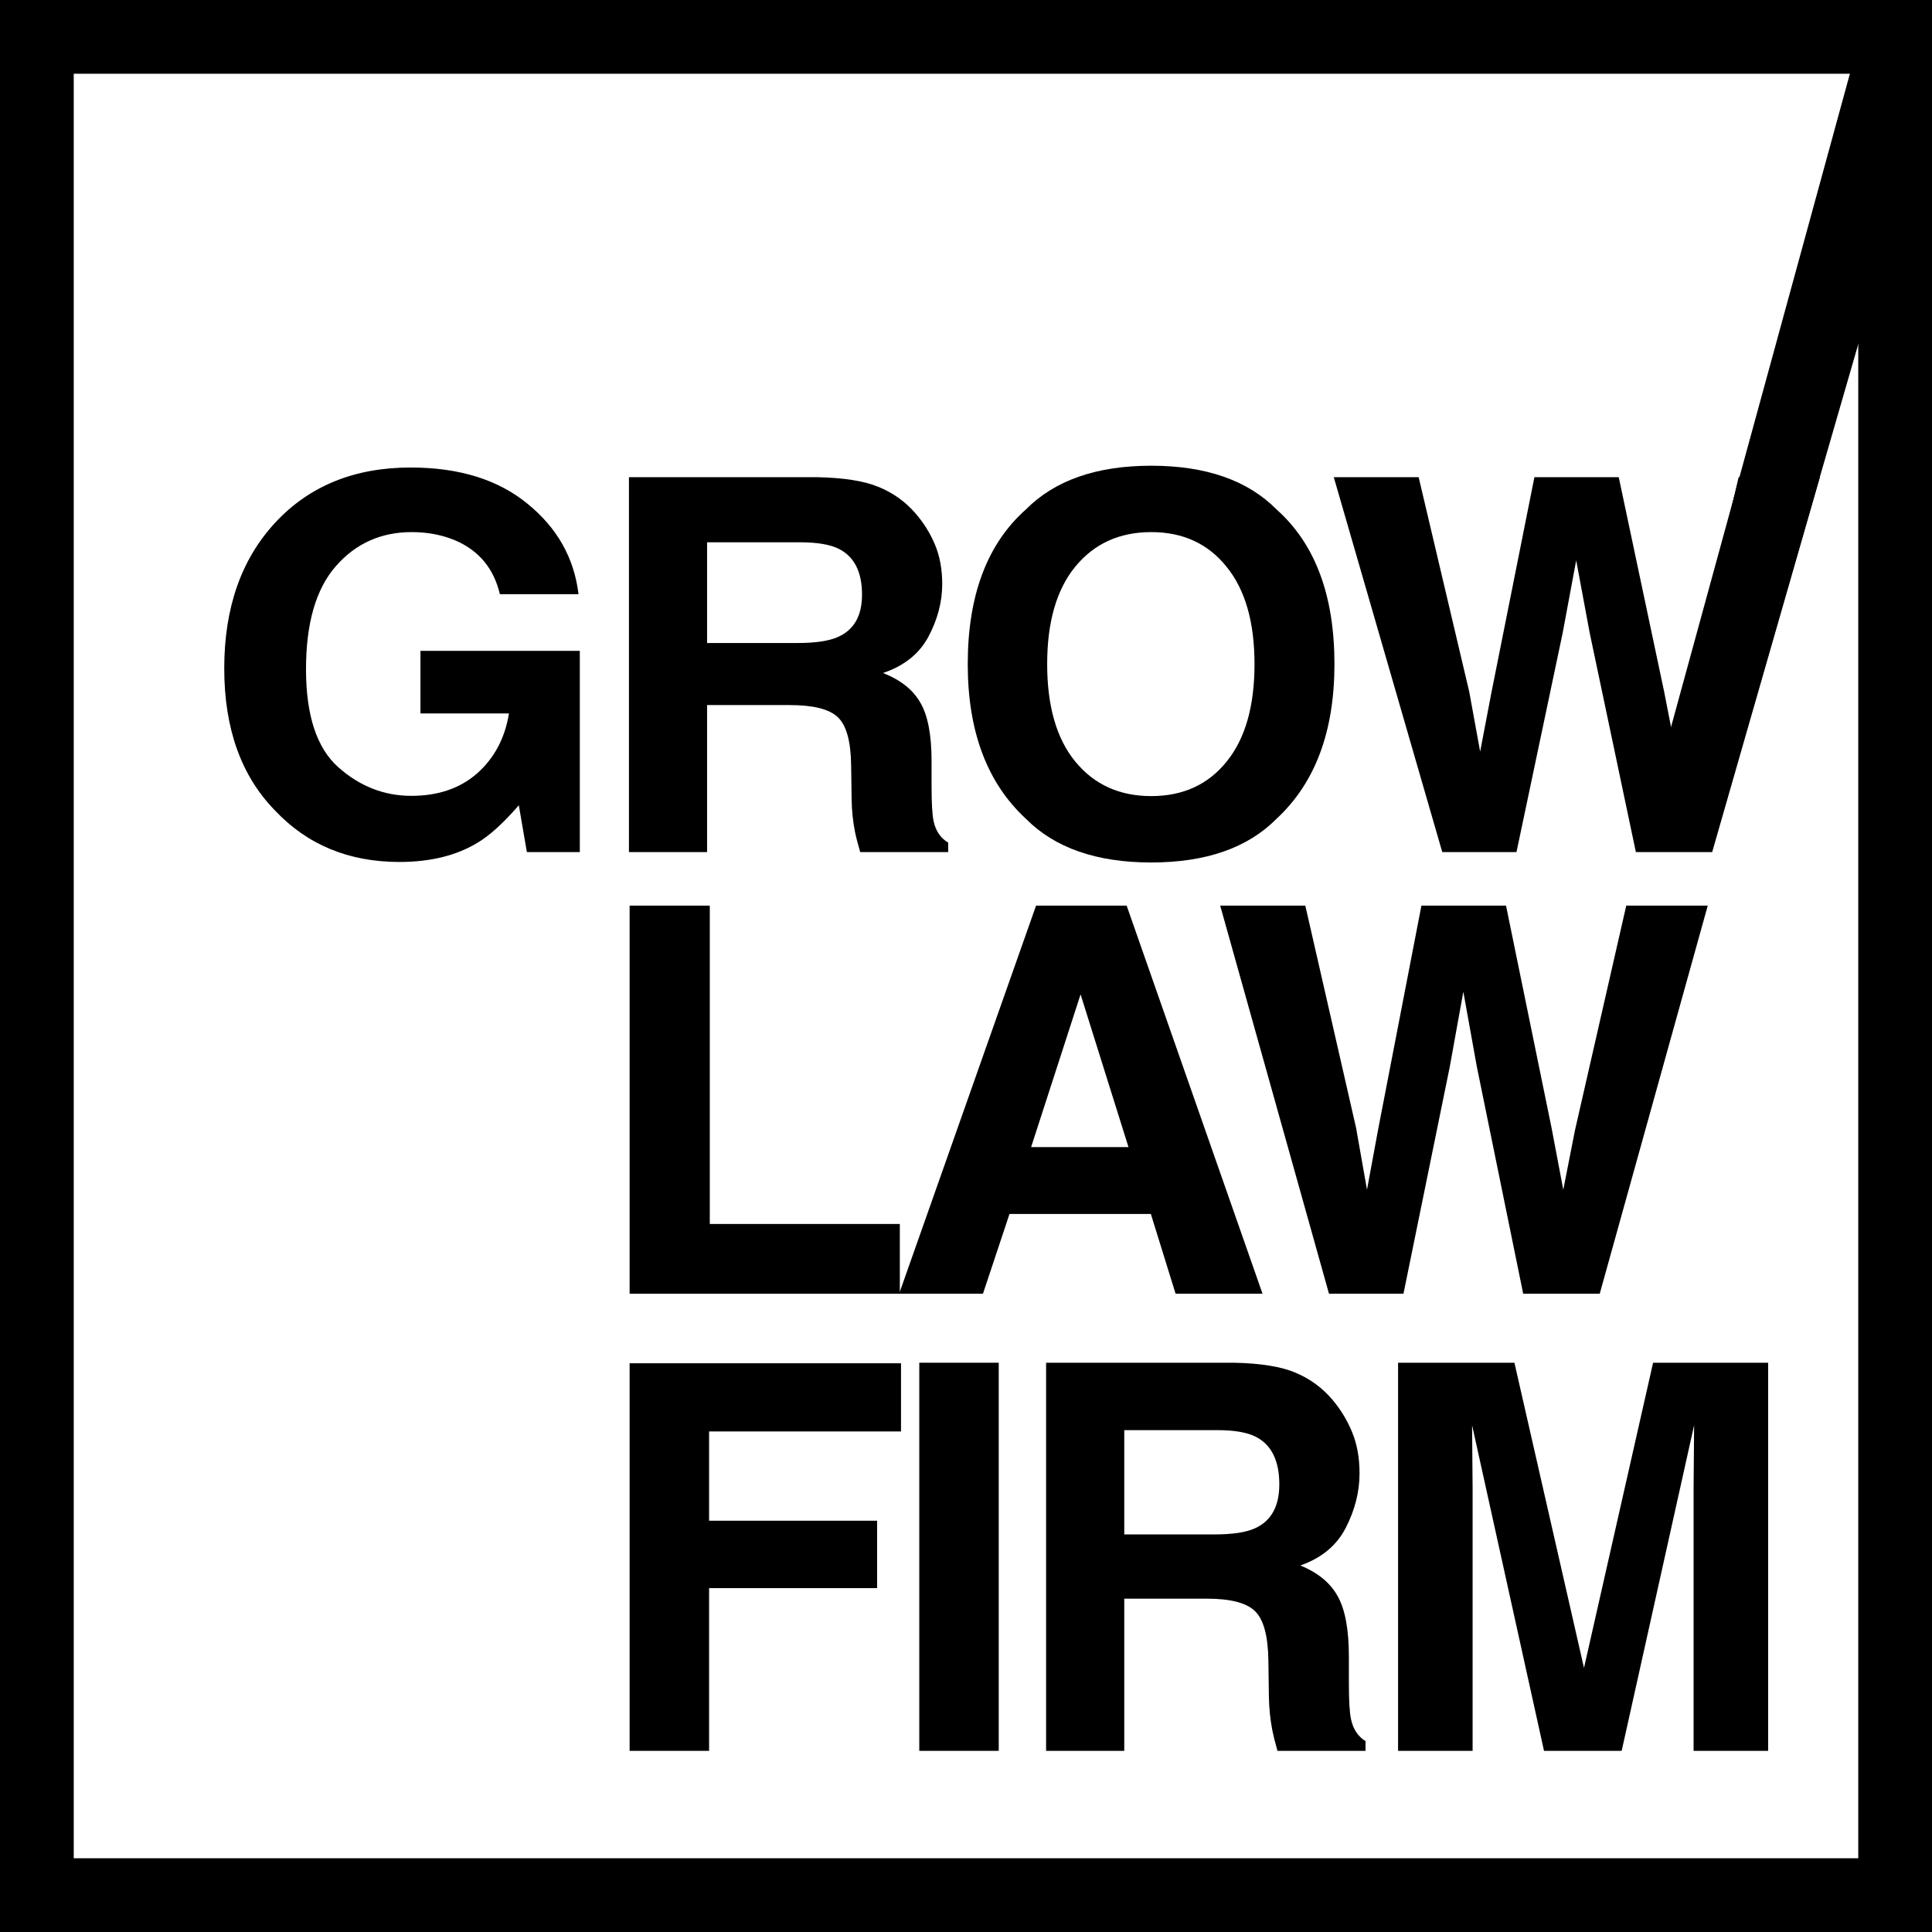
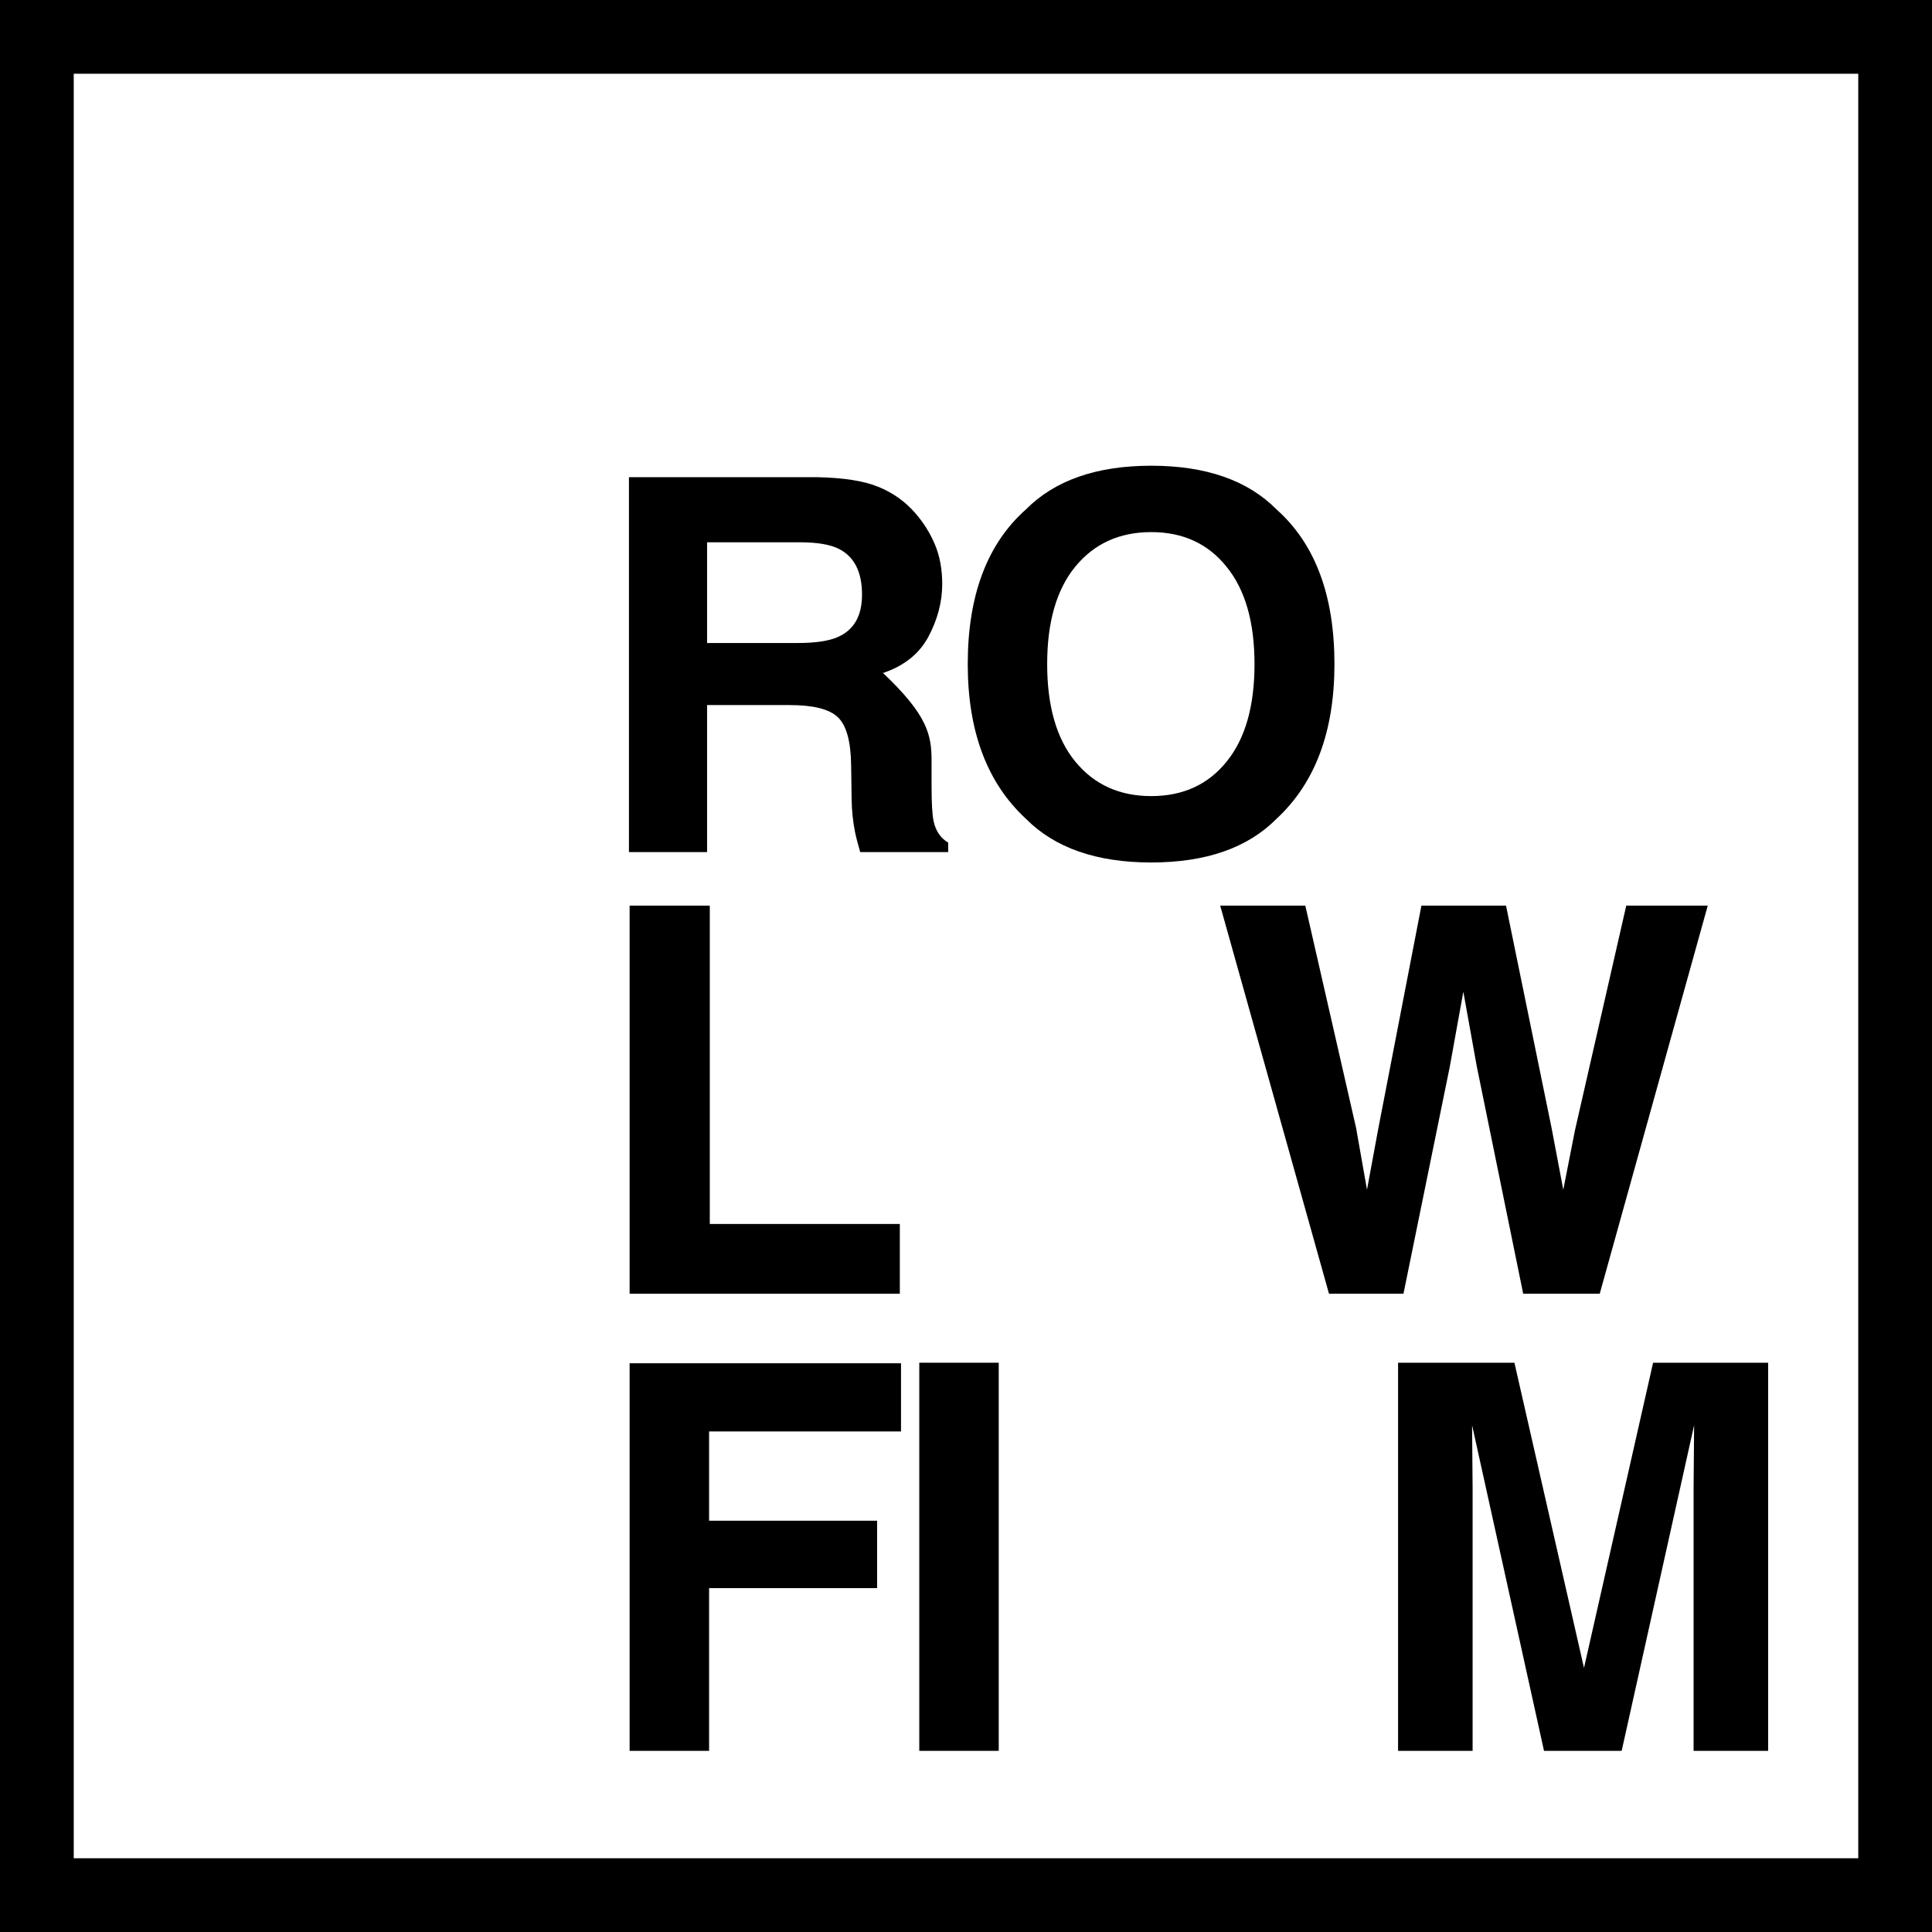
<svg xmlns="http://www.w3.org/2000/svg" width="72" height="72" viewBox="0 0 72 72" fill="none">
  <g clip-path="url(#clip0_4625_785)">
    <path fill-rule="evenodd" clip-rule="evenodd" d="M69.252 2.748H2.748V69.252H69.252V2.748ZM0 0V72H72V0H0Z" fill="black" />
-     <path d="M18.629 22.143C18.403 21.189 17.852 20.522 16.975 20.143C16.485 19.935 15.94 19.83 15.341 19.83C14.193 19.83 13.248 20.257 12.507 21.11C11.772 21.956 11.404 23.233 11.404 24.939C11.404 26.658 11.804 27.874 12.603 28.588C13.403 29.302 14.312 29.659 15.331 29.659C16.33 29.659 17.149 29.378 17.788 28.816C18.426 28.247 18.819 27.504 18.968 26.588H15.669V24.256H21.608V31.754H19.635L19.335 30.01C18.761 30.673 18.245 31.141 17.788 31.412C17.001 31.886 16.034 32.123 14.886 32.123C12.997 32.123 11.449 31.482 10.243 30.199C8.986 28.91 8.357 27.147 8.357 24.91C8.357 22.648 8.993 20.835 10.263 19.47C11.533 18.105 13.213 17.423 15.302 17.423C17.114 17.423 18.568 17.875 19.664 18.778C20.767 19.675 21.398 20.797 21.56 22.143H18.629Z" fill="black" />
-     <path d="M26.351 20.21V23.963H29.726C30.397 23.963 30.9 23.887 31.235 23.735C31.828 23.47 32.125 22.946 32.125 22.162C32.125 21.315 31.838 20.747 31.264 20.456C30.942 20.292 30.458 20.21 29.813 20.21H26.351ZM30.432 17.783C31.432 17.802 32.199 17.922 32.734 18.143C33.276 18.365 33.734 18.69 34.108 19.12C34.417 19.474 34.662 19.865 34.843 20.295C35.023 20.725 35.114 21.214 35.114 21.764C35.114 22.427 34.943 23.081 34.601 23.726C34.259 24.364 33.695 24.816 32.908 25.081C33.566 25.34 34.03 25.71 34.301 26.19C34.578 26.664 34.717 27.391 34.717 28.37V29.308C34.717 29.947 34.743 30.38 34.794 30.607C34.872 30.967 35.052 31.233 35.336 31.403V31.754H32.057C31.967 31.444 31.902 31.195 31.864 31.005C31.786 30.613 31.744 30.212 31.738 29.801L31.719 28.503C31.706 27.612 31.538 27.018 31.216 26.721C30.9 26.424 30.303 26.276 29.426 26.276H26.351V31.754H23.439V17.783H30.432Z" fill="black" />
+     <path d="M26.351 20.21V23.963H29.726C30.397 23.963 30.9 23.887 31.235 23.735C31.828 23.47 32.125 22.946 32.125 22.162C32.125 21.315 31.838 20.747 31.264 20.456C30.942 20.292 30.458 20.21 29.813 20.21H26.351ZM30.432 17.783C31.432 17.802 32.199 17.922 32.734 18.143C33.276 18.365 33.734 18.69 34.108 19.12C34.417 19.474 34.662 19.865 34.843 20.295C35.023 20.725 35.114 21.214 35.114 21.764C35.114 22.427 34.943 23.081 34.601 23.726C34.259 24.364 33.695 24.816 32.908 25.081C34.578 26.664 34.717 27.391 34.717 28.37V29.308C34.717 29.947 34.743 30.38 34.794 30.607C34.872 30.967 35.052 31.233 35.336 31.403V31.754H32.057C31.967 31.444 31.902 31.195 31.864 31.005C31.786 30.613 31.744 30.212 31.738 29.801L31.719 28.503C31.706 27.612 31.538 27.018 31.216 26.721C30.9 26.424 30.303 26.276 29.426 26.276H26.351V31.754H23.439V17.783H30.432Z" fill="black" />
    <path d="M42.903 29.668C44.083 29.668 45.018 29.242 45.708 28.389C46.404 27.536 46.752 26.323 46.752 24.749C46.752 23.182 46.404 21.972 45.708 21.119C45.018 20.26 44.083 19.83 42.903 19.83C41.723 19.83 40.782 20.257 40.079 21.11C39.376 21.963 39.025 23.176 39.025 24.749C39.025 26.323 39.376 27.536 40.079 28.389C40.782 29.242 41.723 29.668 42.903 29.668ZM49.731 24.749C49.731 27.258 49.013 29.179 47.575 30.512C46.498 31.599 44.941 32.142 42.903 32.142C40.865 32.142 39.308 31.599 38.231 30.512C36.787 29.179 36.065 27.258 36.065 24.749C36.065 22.19 36.787 20.269 38.231 18.987C39.308 17.9 40.865 17.356 42.903 17.356C44.941 17.356 46.498 17.9 47.575 18.987C49.013 20.269 49.731 22.19 49.731 24.749Z" fill="black" />
-     <path d="M52.869 17.783L54.755 25.783L55.161 28.01L55.577 25.83L57.183 17.783H60.326L62.019 25.783L62.454 28.01L62.889 25.868L64.794 17.783H67.822L63.808 31.754H60.964L59.243 23.584L58.74 20.883L58.237 23.584L56.515 31.754H53.749L49.706 17.783H52.869Z" fill="black" />
    <path d="M23.464 33.75H26.452V45.614H33.534V48.214H23.464V33.75Z" fill="black" />
-     <path d="M38.427 42.748H42.055L40.27 37.057L38.427 42.748ZM38.611 33.75H41.987L47.051 48.214H43.811L42.889 45.241H37.621L36.632 48.214H33.508L38.611 33.75Z" fill="black" />
    <path d="M48.645 33.75L50.537 42.032L50.944 44.338L51.361 42.081L52.972 33.75H56.125L57.822 42.032L58.259 44.338L58.695 42.12L60.606 33.75H63.643L59.617 48.214H56.765L55.038 39.755L54.534 36.959L54.029 39.755L52.303 48.214H49.528L45.473 33.75H48.645Z" fill="black" />
    <path d="M23.464 50.805H33.578V53.346H26.426V56.673H32.687V59.185H26.426V65.249H23.464V50.805Z" fill="black" />
    <path d="M37.22 65.249H34.259V50.785H37.22V65.249Z" fill="black" />
-     <path d="M41.898 53.297V57.183H45.276C45.947 57.183 46.45 57.105 46.785 56.948C47.379 56.673 47.676 56.13 47.676 55.319C47.676 54.442 47.389 53.853 46.814 53.552C46.492 53.382 46.008 53.297 45.363 53.297H41.898ZM45.982 50.785C46.982 50.805 47.75 50.929 48.285 51.158C48.827 51.387 49.285 51.724 49.66 52.169C49.969 52.535 50.214 52.941 50.395 53.386C50.576 53.83 50.666 54.337 50.666 54.907C50.666 55.593 50.495 56.271 50.153 56.938C49.811 57.599 49.247 58.066 48.459 58.341C49.118 58.609 49.582 58.992 49.853 59.489C50.13 59.98 50.269 60.732 50.269 61.746V62.718C50.269 63.378 50.295 63.827 50.347 64.062C50.424 64.435 50.605 64.71 50.889 64.886V65.249H47.608C47.517 64.929 47.453 64.671 47.414 64.474C47.337 64.069 47.295 63.653 47.288 63.228L47.269 61.884C47.256 60.961 47.089 60.346 46.766 60.039C46.45 59.731 45.853 59.578 44.975 59.578H41.898V65.249H38.985V50.785H45.982Z" fill="black" />
    <path d="M61.606 50.785H65.893V65.249H63.115V55.466C63.115 55.185 63.119 54.792 63.125 54.288C63.132 53.778 63.135 53.386 63.135 53.111L60.435 65.249H57.541L54.86 53.111C54.86 53.386 54.864 53.778 54.87 54.288C54.876 54.792 54.88 55.185 54.88 55.466V65.249H52.102V50.785H56.438L59.031 62.158L61.606 50.785Z" fill="black" />
-     <path d="M63.803 31.661L71.196 6.108L70.393 2.572L69.428 0.965L62.036 27.965L63.803 31.661Z" fill="black" />
  </g>
  <defs>
    <clipPath id="clip0_4625_785">
      <rect width="72" height="72" fill="white" />
    </clipPath>
  </defs>
</svg>